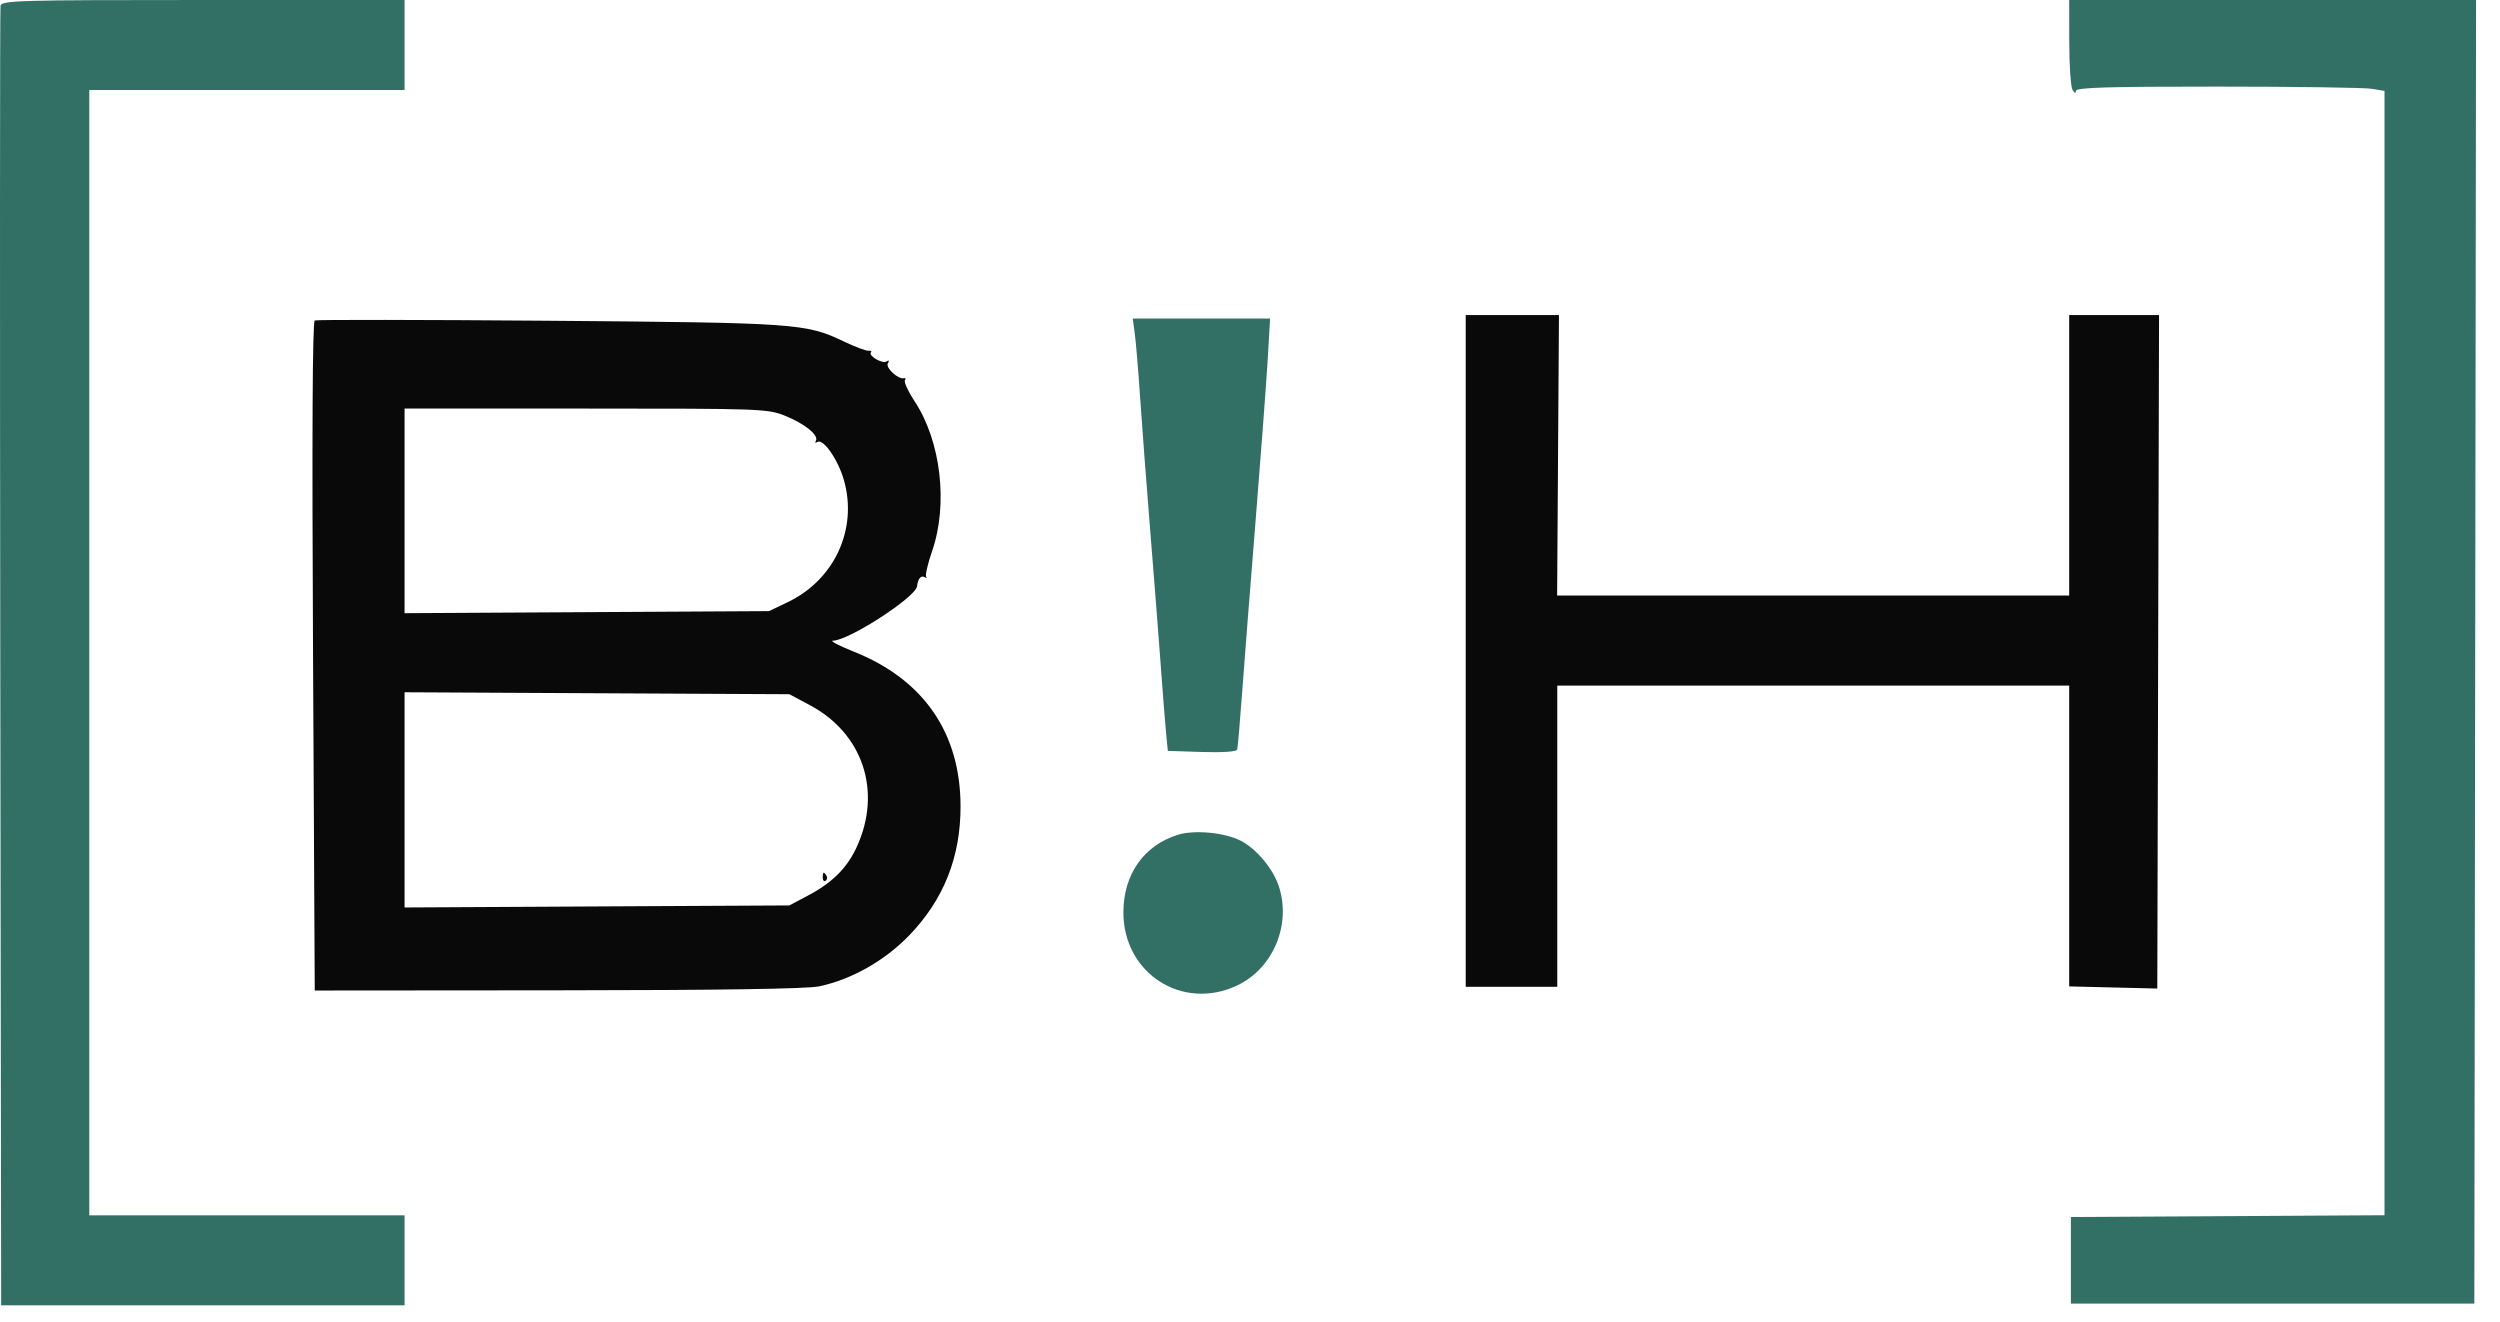
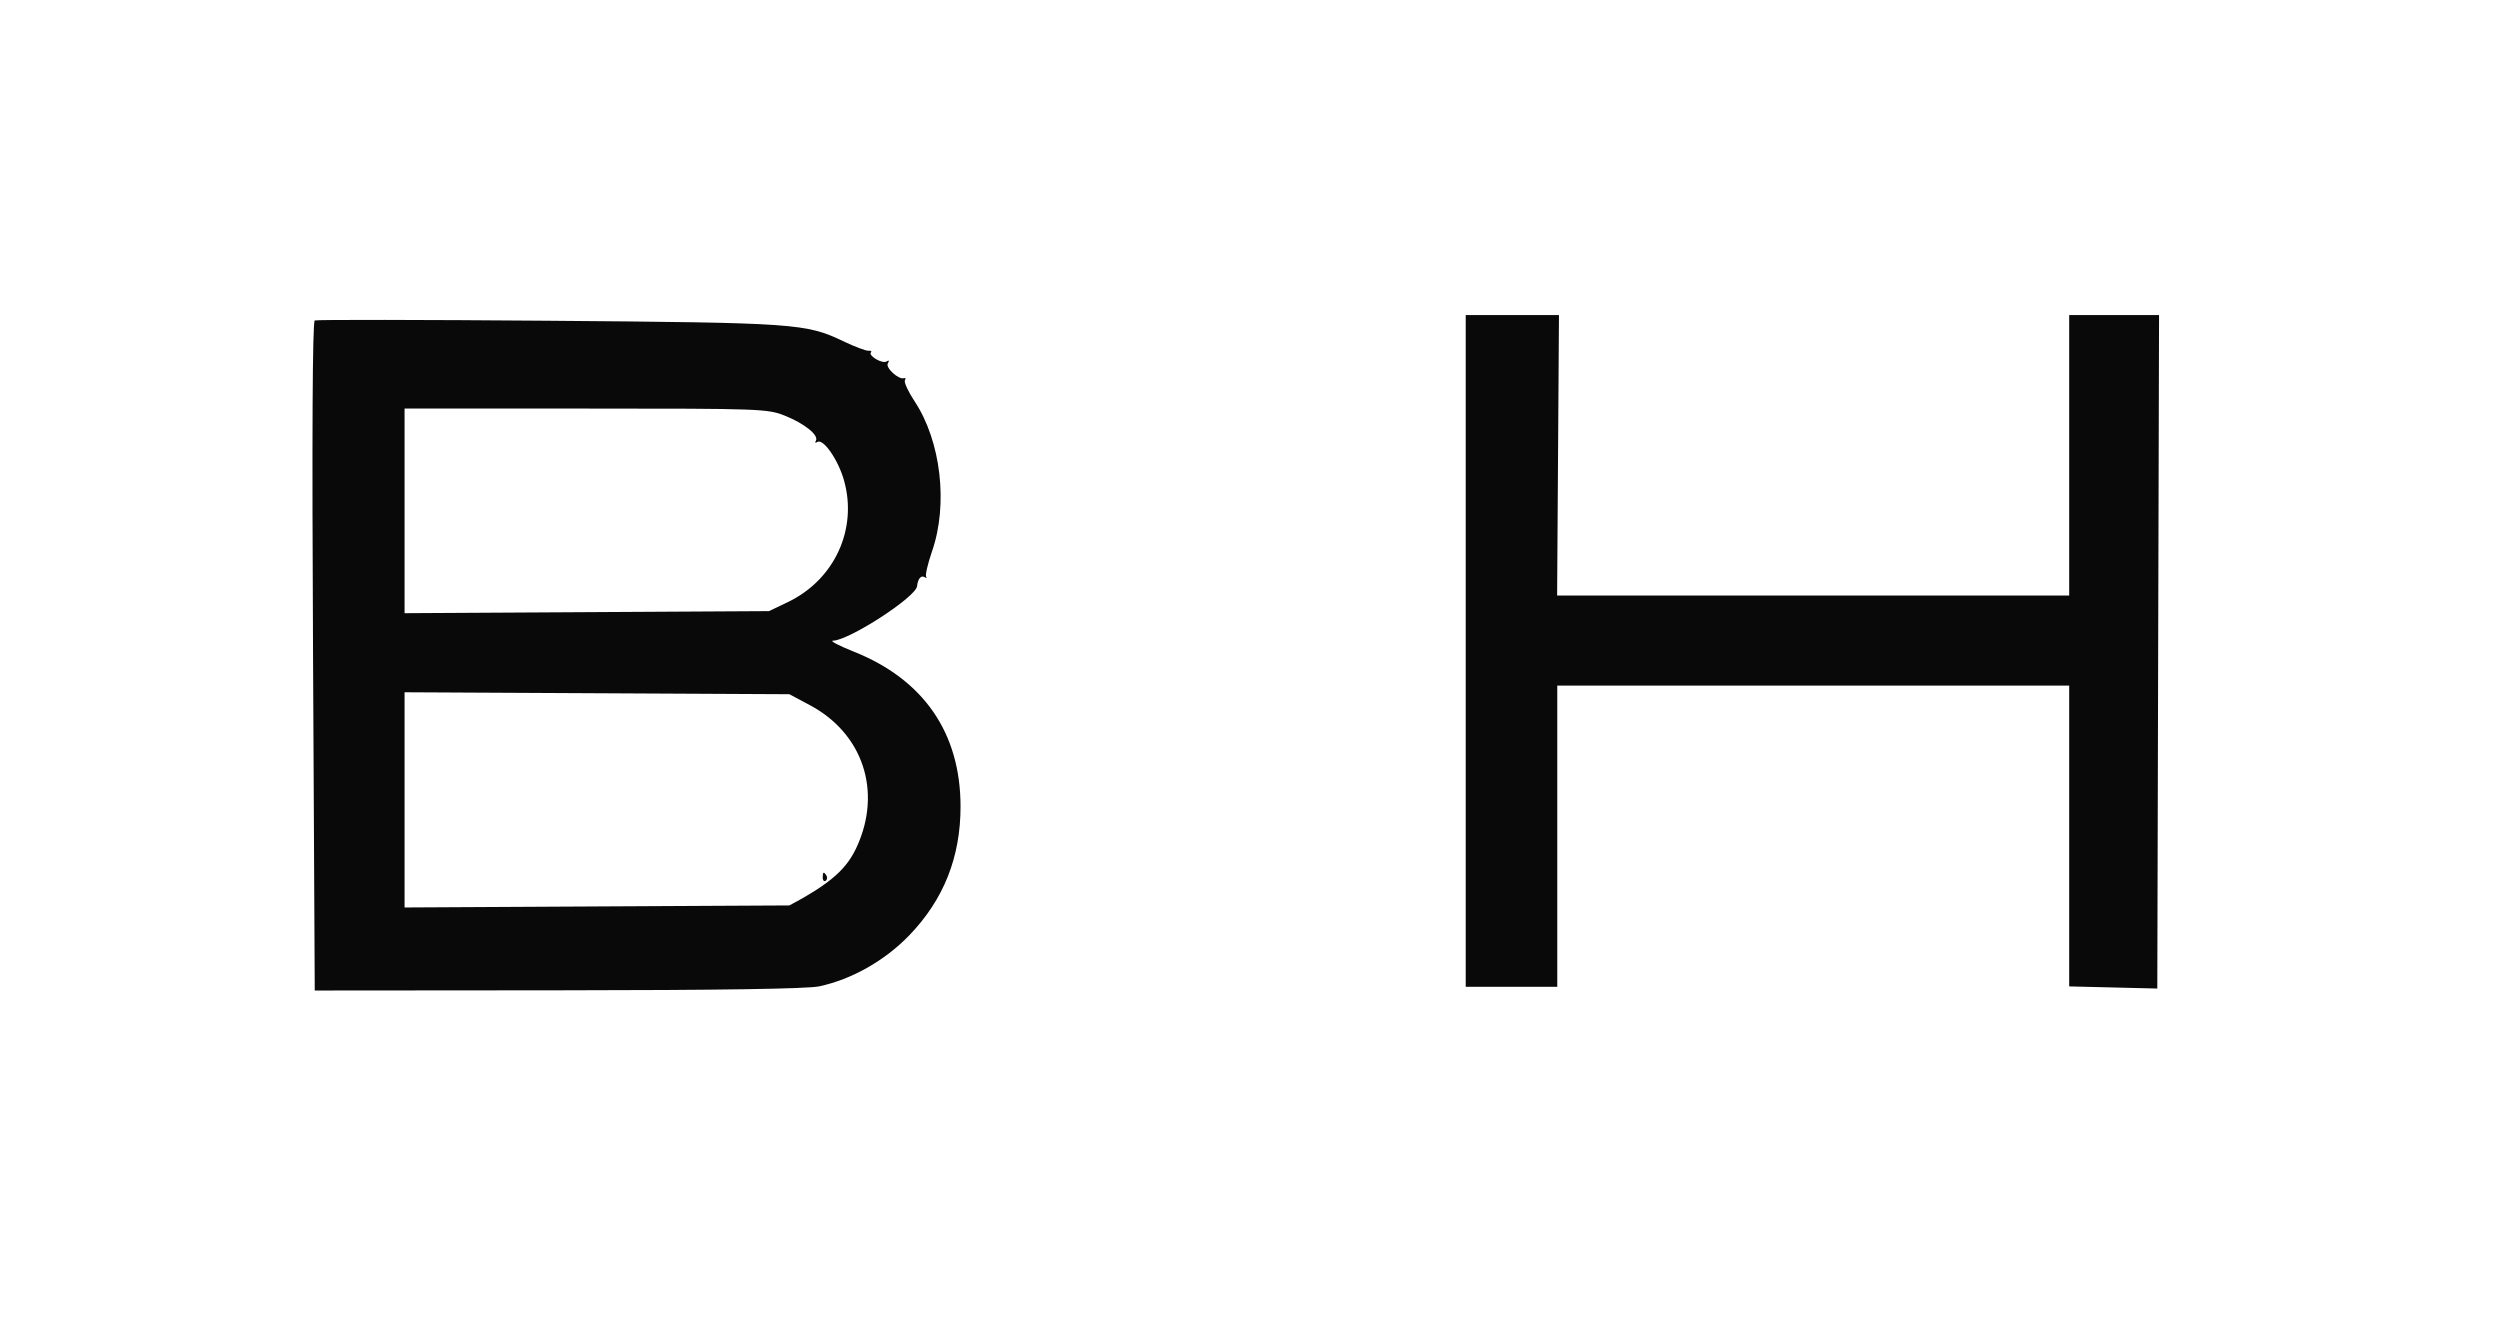
<svg xmlns="http://www.w3.org/2000/svg" width="87" height="46" viewBox="0 0 87 46" fill="none">
-   <path fill-rule="evenodd" clip-rule="evenodd" d="M51.007 22.653V34.34H52.6H54.193V29.099V23.858H63.1H72.008V29.092V34.327L73.541 34.364L75.074 34.401L75.104 22.683L75.135 10.965H73.571H72.008V15.845V20.725H63.098H54.188L54.22 15.845L54.252 10.965L52.63 10.965H51.007V22.653ZM10.953 11.152C10.874 11.188 10.854 15.142 10.894 22.838L10.953 34.47L19.422 34.463C25.046 34.459 28.099 34.412 28.507 34.325C29.641 34.083 30.79 33.432 31.643 32.549C32.842 31.305 33.429 29.827 33.427 28.058C33.423 25.503 32.141 23.646 29.712 22.677C29.193 22.47 28.866 22.298 28.987 22.296C29.551 22.284 31.874 20.779 31.914 20.399C31.941 20.144 32.05 20.011 32.172 20.082C32.246 20.125 32.273 20.122 32.232 20.075C32.191 20.028 32.283 19.626 32.436 19.182C33 17.552 32.746 15.359 31.834 13.975C31.608 13.632 31.453 13.301 31.49 13.239C31.527 13.178 31.514 13.142 31.461 13.16C31.271 13.223 30.805 12.795 30.897 12.643C30.955 12.547 30.938 12.525 30.851 12.58C30.705 12.672 30.2 12.374 30.31 12.261C30.346 12.224 30.306 12.199 30.221 12.206C30.136 12.212 29.747 12.066 29.358 11.88C28.043 11.254 27.734 11.232 19.093 11.162C14.681 11.127 11.017 11.122 10.953 11.152ZM14.079 17.779V21.339L20.421 21.303L26.762 21.267L27.417 20.953C29.041 20.175 29.853 18.412 29.37 16.713C29.165 15.993 28.649 15.252 28.444 15.381C28.375 15.425 28.352 15.406 28.392 15.339C28.506 15.15 28.005 14.744 27.318 14.468C26.715 14.226 26.491 14.218 20.387 14.218H14.079V17.779ZM14.079 27.836V31.58L20.774 31.544L27.47 31.509L28.119 31.165C28.972 30.713 29.482 30.203 29.82 29.463C30.698 27.539 30.031 25.526 28.188 24.542L27.47 24.159L20.774 24.125L14.079 24.091V27.836ZM28.63 30.54C28.63 30.636 28.675 30.687 28.73 30.652C28.785 30.617 28.8 30.538 28.763 30.476C28.667 30.319 28.63 30.337 28.63 30.54Z" fill="#090909" />
-   <path fill-rule="evenodd" clip-rule="evenodd" d="M0.018 0.202C-0.003 0.313 -0.006 10.534 0.01 22.915L0.04 45.425H7.06H14.079V43.859V42.293H8.593H3.107V22.713V3.133H8.593H14.079V1.566V0H7.068C0.598 0 0.054 0.016 0.018 0.202ZM72.01 1.476C72.011 2.288 72.063 3.033 72.126 3.133C72.202 3.253 72.241 3.263 72.242 3.163C72.244 3.045 73.308 3.013 77.17 3.014C79.879 3.014 82.295 3.049 82.538 3.09L82.981 3.164V22.727V42.29L77.524 42.322L72.067 42.353V43.859V45.365H79.087H86.107L86.137 22.683L86.167 0H79.088H72.008L72.01 1.476ZM39.489 11.597C39.528 11.879 39.613 12.896 39.678 13.857C39.742 14.818 39.901 16.905 40.03 18.495C40.159 20.086 40.322 22.174 40.392 23.134C40.461 24.095 40.546 25.163 40.579 25.506L40.64 26.131L41.828 26.169C42.549 26.192 43.03 26.16 43.053 26.087C43.073 26.02 43.15 25.153 43.222 24.159C43.294 23.165 43.507 20.453 43.694 18.134C43.881 15.815 44.071 13.28 44.117 12.501L44.199 11.085H41.809H39.419L39.489 11.597ZM40.993 29.05C39.806 29.42 39.099 30.423 39.094 31.742C39.086 33.871 41.15 35.199 43.057 34.292C44.309 33.697 44.946 32.172 44.5 30.834C44.297 30.225 43.728 29.544 43.186 29.262C42.632 28.973 41.57 28.87 40.993 29.05Z" fill="#327065" />
+   <path fill-rule="evenodd" clip-rule="evenodd" d="M51.007 22.653V34.34H52.6H54.193V29.099V23.858H63.1H72.008V29.092V34.327L73.541 34.364L75.074 34.401L75.104 22.683L75.135 10.965H73.571H72.008V15.845V20.725H63.098H54.188L54.22 15.845L54.252 10.965L52.63 10.965H51.007V22.653ZM10.953 11.152C10.874 11.188 10.854 15.142 10.894 22.838L10.953 34.47L19.422 34.463C25.046 34.459 28.099 34.412 28.507 34.325C29.641 34.083 30.79 33.432 31.643 32.549C32.842 31.305 33.429 29.827 33.427 28.058C33.423 25.503 32.141 23.646 29.712 22.677C29.193 22.47 28.866 22.298 28.987 22.296C29.551 22.284 31.874 20.779 31.914 20.399C31.941 20.144 32.05 20.011 32.172 20.082C32.246 20.125 32.273 20.122 32.232 20.075C32.191 20.028 32.283 19.626 32.436 19.182C33 17.552 32.746 15.359 31.834 13.975C31.608 13.632 31.453 13.301 31.49 13.239C31.527 13.178 31.514 13.142 31.461 13.16C31.271 13.223 30.805 12.795 30.897 12.643C30.955 12.547 30.938 12.525 30.851 12.58C30.705 12.672 30.2 12.374 30.31 12.261C30.346 12.224 30.306 12.199 30.221 12.206C30.136 12.212 29.747 12.066 29.358 11.88C28.043 11.254 27.734 11.232 19.093 11.162C14.681 11.127 11.017 11.122 10.953 11.152ZM14.079 17.779V21.339L20.421 21.303L26.762 21.267L27.417 20.953C29.041 20.175 29.853 18.412 29.37 16.713C29.165 15.993 28.649 15.252 28.444 15.381C28.375 15.425 28.352 15.406 28.392 15.339C28.506 15.15 28.005 14.744 27.318 14.468C26.715 14.226 26.491 14.218 20.387 14.218H14.079V17.779ZM14.079 27.836V31.58L20.774 31.544L27.47 31.509C28.972 30.713 29.482 30.203 29.82 29.463C30.698 27.539 30.031 25.526 28.188 24.542L27.47 24.159L20.774 24.125L14.079 24.091V27.836ZM28.63 30.54C28.63 30.636 28.675 30.687 28.73 30.652C28.785 30.617 28.8 30.538 28.763 30.476C28.667 30.319 28.63 30.337 28.63 30.54Z" fill="#090909" />
</svg>